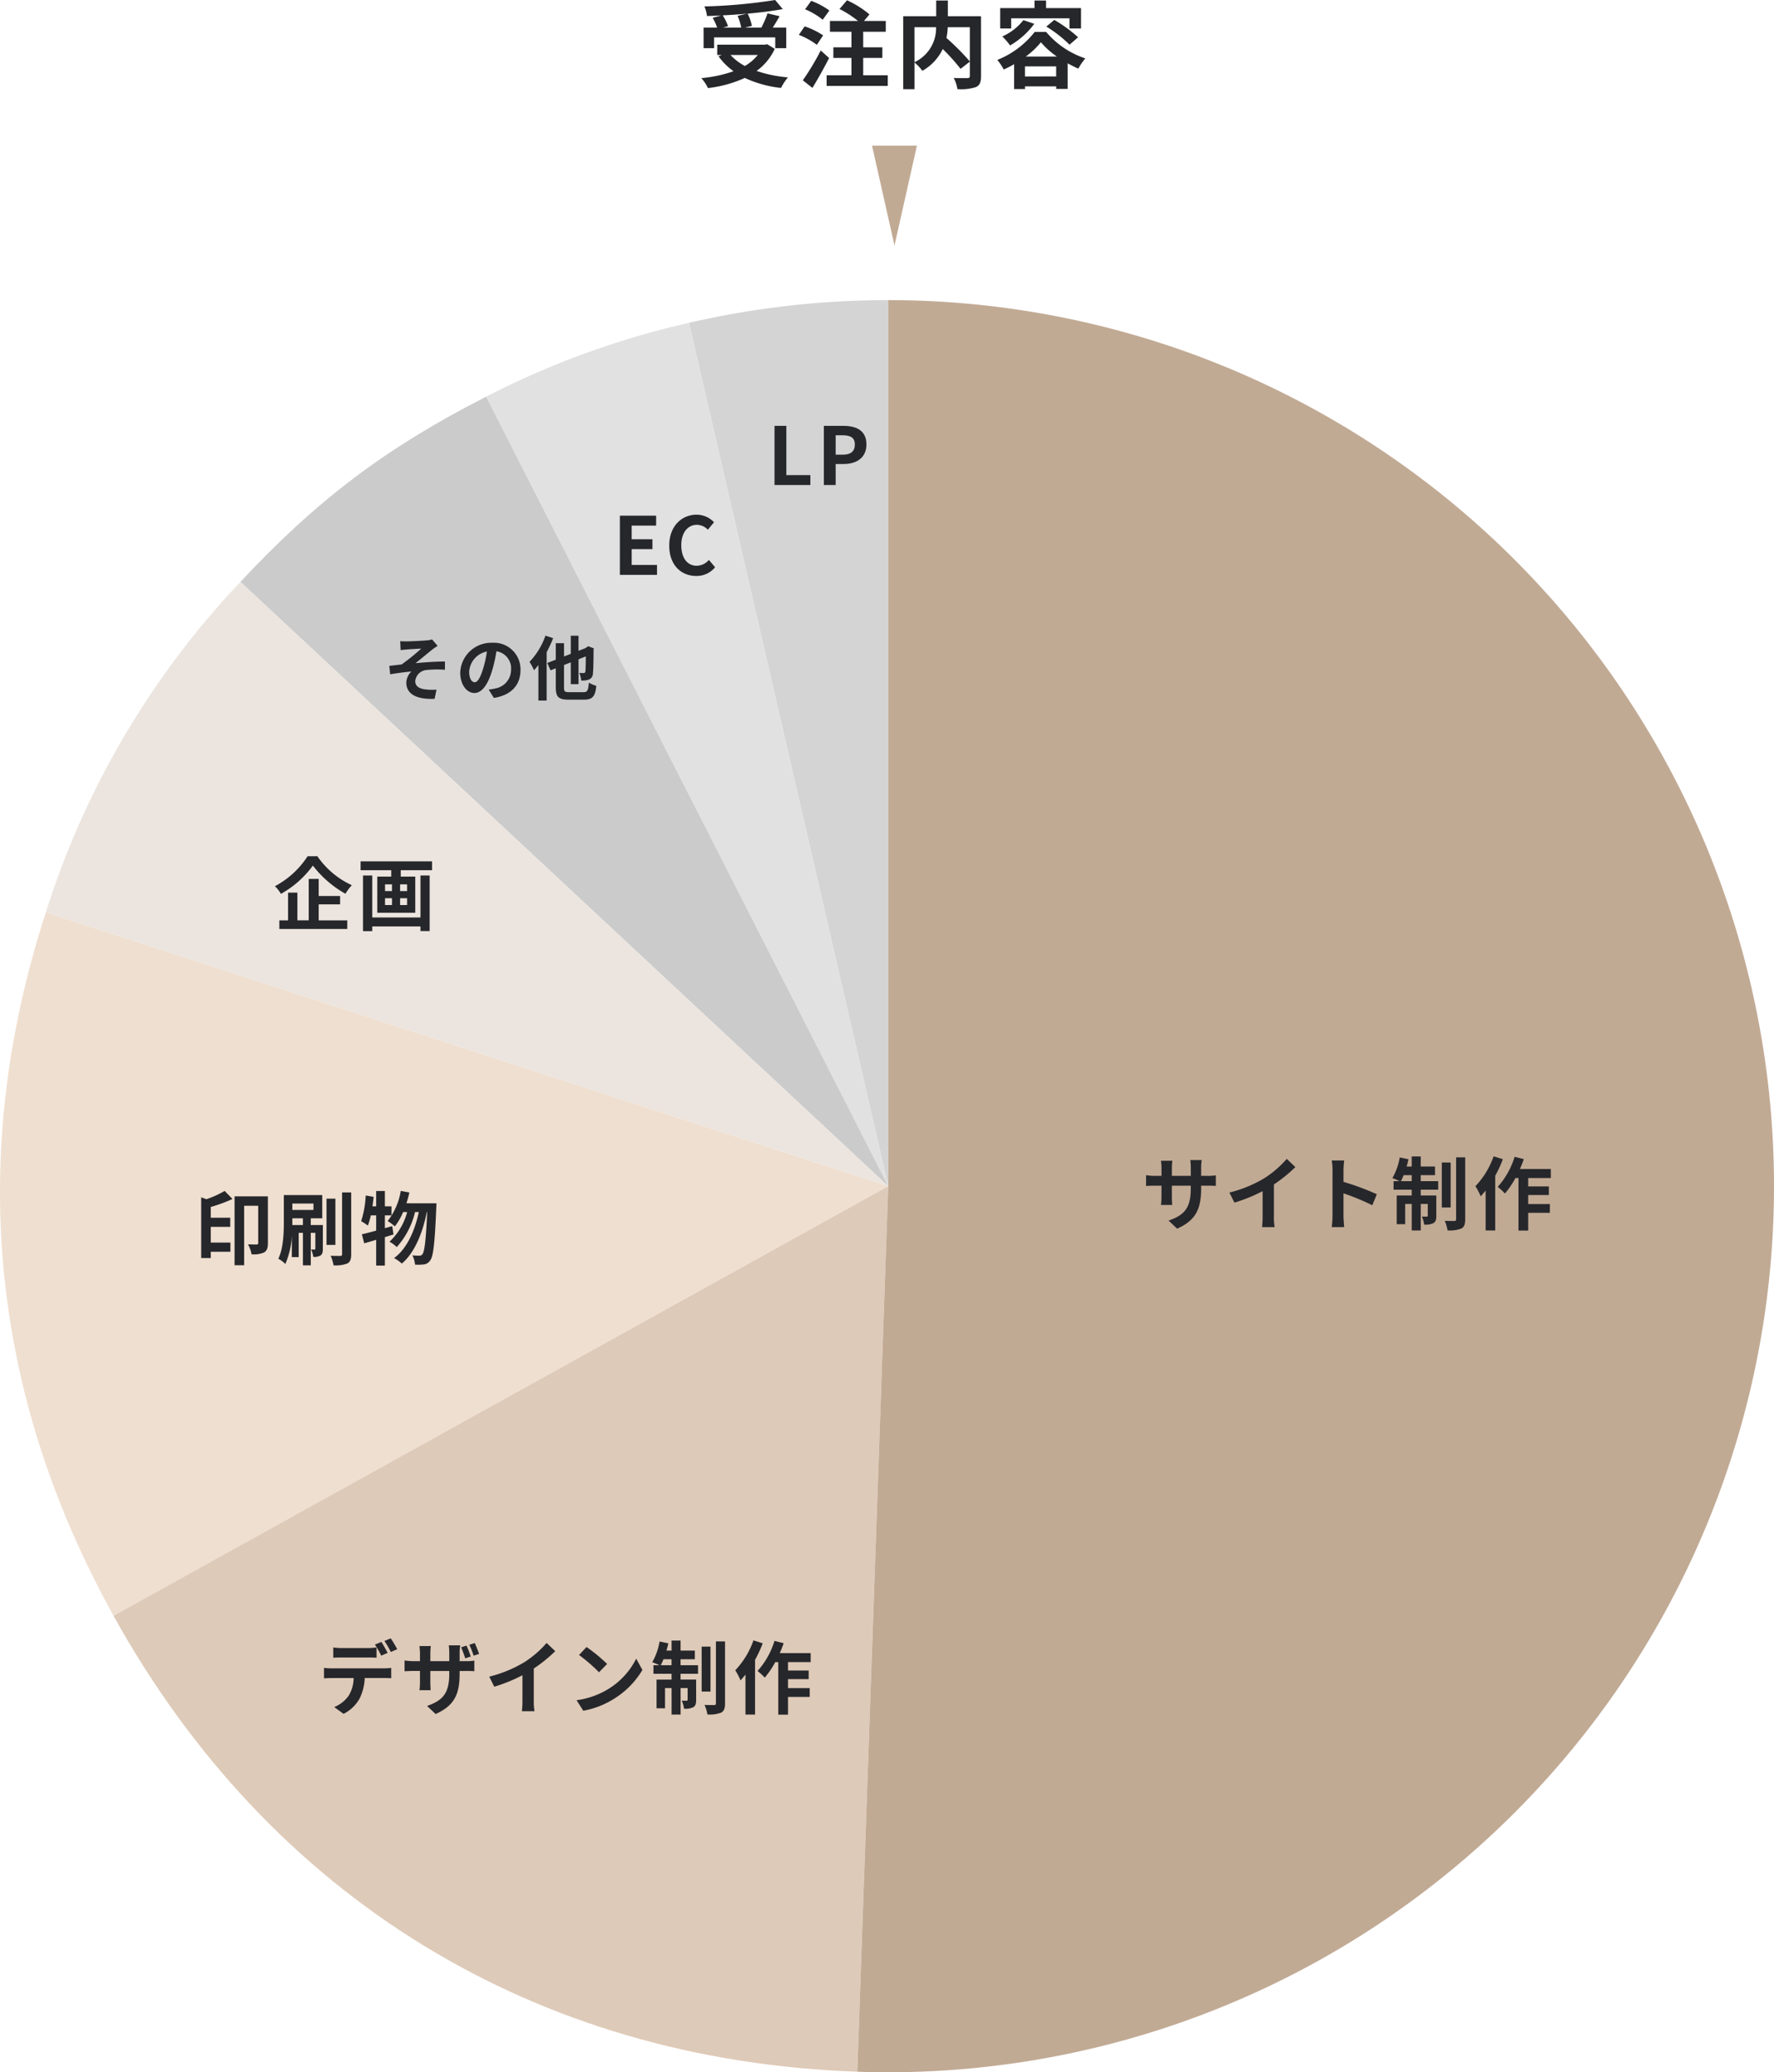
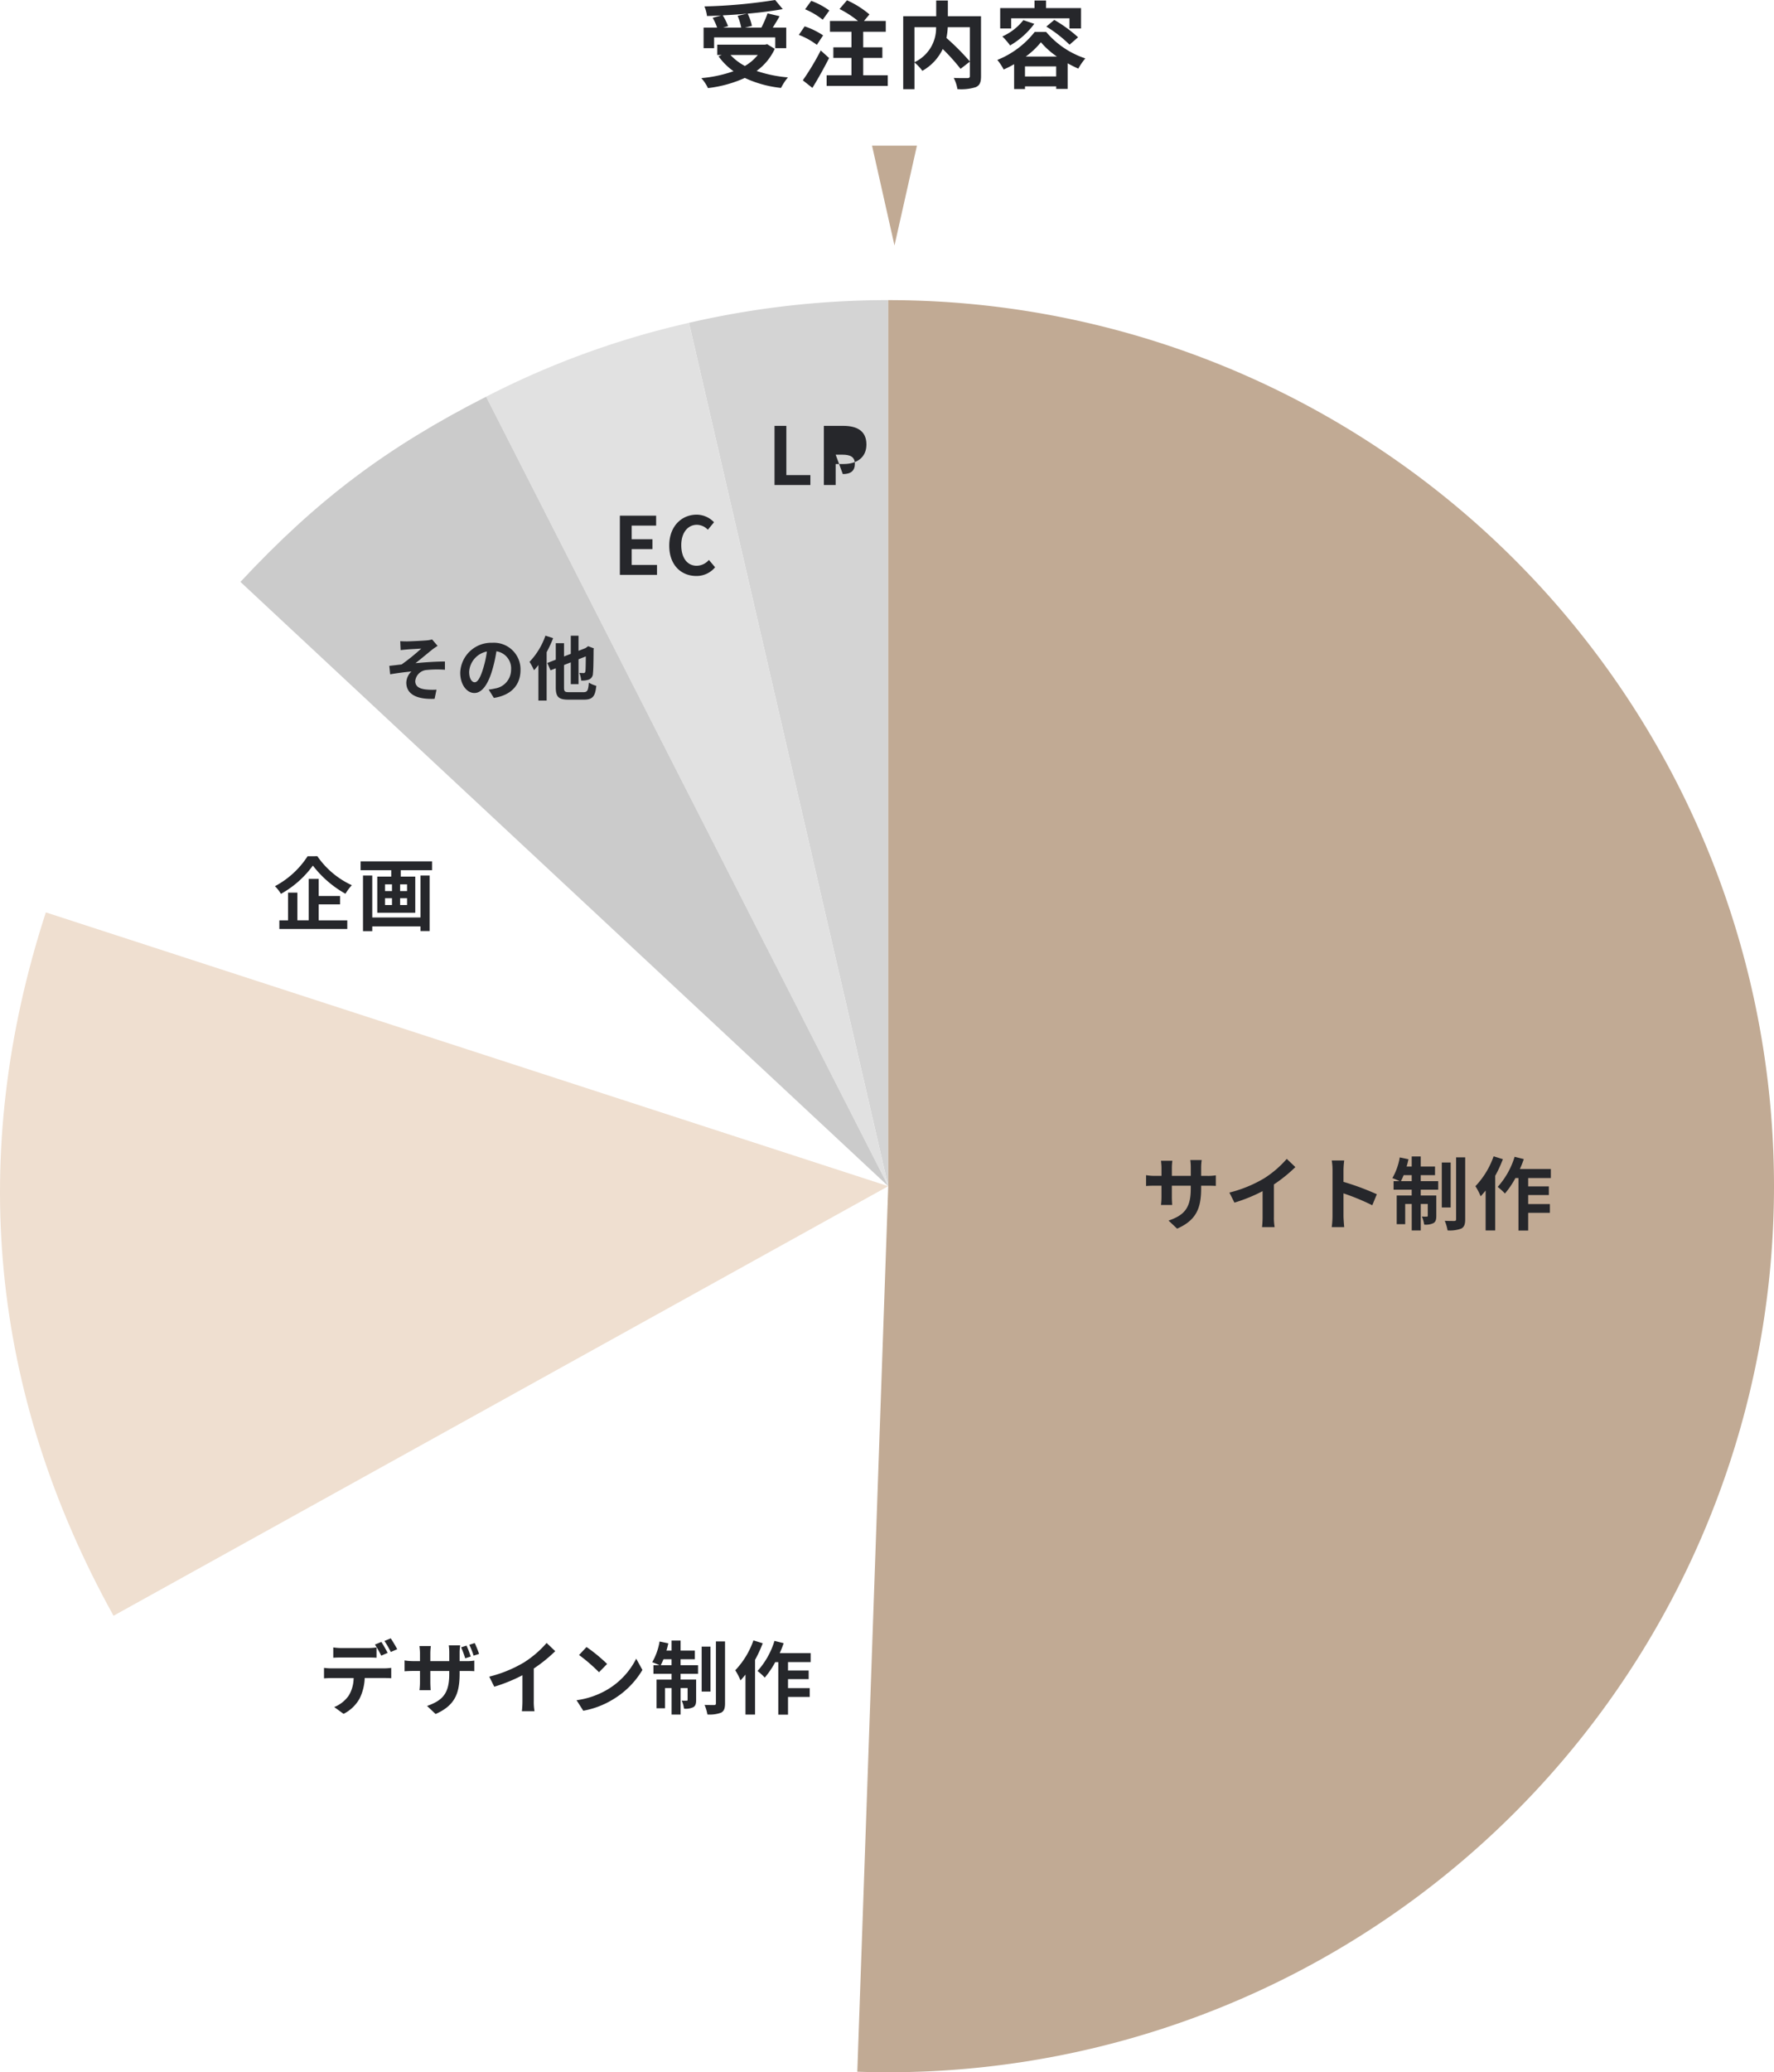
<svg xmlns="http://www.w3.org/2000/svg" width="355.588" height="415.234" viewBox="0 0 355.588 415.234">
  <g id="グループ_10962" data-name="グループ 10962" transform="translate(-699.206 -3645.812)">
    <path id="パス_2280" data-name="パス 2280" d="M8.056-13.015a11.413,11.413,0,0,1,.722,2.356H5.149l.988-.285A10.791,10.791,0,0,0,5.073-13.11c1.615-.076,3.268-.19,4.864-.342ZM3.344-8.7H15.6v2.166h2.2v-4.123h-2.7c.437-.7.931-1.482,1.368-2.28l-2.413-.57a21.552,21.552,0,0,1-1.235,2.85H9.519L10.925-11a9.955,9.955,0,0,0-.855-2.451c2.527-.228,4.978-.532,7.03-.912l-1.52-1.824A106.361,106.361,0,0,1,1.406-14.9a7.15,7.15,0,0,1,.513,1.919C2.831-13,3.8-13.034,4.75-13.091l-1.691.475a11.844,11.844,0,0,1,.893,1.957H1.235v4.123H3.344ZM12.1-5.168a9.407,9.407,0,0,1-2.584,2.2,11.056,11.056,0,0,1-2.888-2.2Zm1.881-2.166-.418.095H3.971v2.071h.893L4.237-4.9a12.783,12.783,0,0,0,3,2.983A26.532,26.532,0,0,1,.779-.532a7.78,7.78,0,0,1,1.33,1.995A24.9,24.9,0,0,0,9.5-.57a22.921,22.921,0,0,0,7.258,2A10.924,10.924,0,0,1,18.145-.684a25.9,25.9,0,0,1-6.289-1.292A11.163,11.163,0,0,0,15.5-6.4Zm12.464-6.745a14.834,14.834,0,0,0-3.629-1.938l-1.235,1.691a14.346,14.346,0,0,1,3.534,2.09ZM25.194-9.1a15.291,15.291,0,0,0-3.7-1.805L20.33-9.2A14.607,14.607,0,0,1,23.94-7.2ZM24.719-6.08A50.611,50.611,0,0,1,21.128-.095l1.919,1.52c1.14-1.843,2.337-4.009,3.344-5.985ZM33.231-1.1V-4.579h3.838V-6.707H33.231V-9.823h4.522v-2.166h-4.37l1.1-1.311a19.042,19.042,0,0,0-4.5-2.831l-1.5,1.748a20.328,20.328,0,0,1,3.705,2.394H26.562v2.166h4.313v3.116H27.246v2.128h3.629V-1.1H25.9V1.026H38.152V-1.1Zm21.375-9.633v6.859a49.6,49.6,0,0,0-4.693-4.712,14.4,14.4,0,0,0,.266-2.147Zm-11.1,0h4.332A7.527,7.527,0,0,1,43.51-3.724Zm13.338-2.2H50.2v-3.154H47.861v3.154H41.249V1.691H43.51V-3.667a9.194,9.194,0,0,1,1.577,1.672,9.862,9.862,0,0,0,4.085-4.37,39.737,39.737,0,0,1,3.572,3.971l1.862-1.444v2.85c0,.342-.114.437-.475.456-.361,0-1.634.019-2.755-.038a7.41,7.41,0,0,1,.741,2.242,9.807,9.807,0,0,0,3.686-.4c.8-.361,1.045-.988,1.045-2.2Zm6.042.418H74.575v2.033h2.318v-4.085H69.882v-1.52H67.564v1.52H60.686v4.085h2.2Zm7.049,1.653a25.751,25.751,0,0,1,4.655,3.629L76.3-8.721A27.876,27.876,0,0,0,71.535-12.2Zm-4.6-1.292a11.07,11.07,0,0,1-4.218,3.268,13.764,13.764,0,0,1,1.558,1.805,15.963,15.963,0,0,0,4.845-4.332Zm.475,7.3a15.943,15.943,0,0,0,3.04-2.869,16.1,16.1,0,0,0,3.211,2.869Zm-.152,3.99V-2.888h6.251V-.874ZM67.6-9.785A17.992,17.992,0,0,1,60.116-4.18a11.2,11.2,0,0,1,1.273,1.919,19.671,19.671,0,0,0,2.09-1.064V1.653h2.185V1.121h6.251v.513h2.3V-3.5c.722.4,1.444.76,2.128,1.064a13.538,13.538,0,0,1,1.406-2.052,17.469,17.469,0,0,1-7.847-5.3Z" transform="translate(839 3662)" fill="#26272b" />
    <g id="グループ_10955" data-name="グループ 10955" transform="translate(382.794 3584.772)">
      <g id="グループ_51" data-name="グループ 51" transform="translate(316.412 121.18)">
        <g id="グループ_38" data-name="グループ 38" transform="translate(138.103)">
          <g id="グループ_37" data-name="グループ 37">
            <path id="パス_16" data-name="パス 16" d="M429.08,298.726l-39.939-173a177.7,177.7,0,0,1,39.939-4.55Z" transform="translate(-389.141 -121.18)" fill="#d4d4d4" />
          </g>
        </g>
        <g id="グループ_40" data-name="グループ 40" transform="translate(97.437 4.55)">
          <g id="グループ_39" data-name="グループ 39">
            <path id="パス_17" data-name="パス 17" d="M448.33,296.572,367.725,138.378a171.444,171.444,0,0,1,40.666-14.8Z" transform="translate(-367.725 -123.576)" fill="#e1e1e1" />
          </g>
        </g>
        <g id="グループ_42" data-name="グループ 42" transform="translate(48.192 19.351)">
          <g id="グループ_41" data-name="グループ 41">
            <path id="パス_18" data-name="パス 18" d="M471.641,289.566,341.791,168.479c15.314-16.421,29.239-26.915,49.245-37.108Z" transform="translate(-341.791 -131.371)" fill="#cbcbcb" />
          </g>
        </g>
        <g id="グループ_44" data-name="グループ 44" transform="translate(9.185 56.459)">
          <g id="グループ_43" data-name="グループ 43">
-             <path id="パス_19" data-name="パス 19" d="M490.106,272,321.249,217.136a170.862,170.862,0,0,1,39.007-66.223Z" transform="translate(-321.249 -150.913)" fill="#ece5df" />
-           </g>
+             </g>
        </g>
        <g id="グループ_46" data-name="グループ 46" transform="translate(0 122.682)">
          <g id="グループ_45" data-name="グループ 45">
            <path id="パス_20" data-name="パス 20" d="M494.454,240.652,339.168,326.73C314.4,282.047,309.81,234.374,325.6,185.788Z" transform="translate(-316.412 -185.788)" fill="#efdfd0" />
          </g>
        </g>
        <g id="グループ_48" data-name="グループ 48" transform="translate(22.756 177.546)">
          <g id="グループ_47" data-name="グループ 47">
-             <path id="パス_21" data-name="パス 21" d="M483.682,214.681l-6.2,177.44c-64.581-2.256-117.762-34.846-149.09-91.362Z" transform="translate(-328.396 -214.681)" fill="#decab8" />
-           </g>
+             </g>
        </g>
        <g id="グループ_50" data-name="グループ 50" transform="translate(171.846)">
          <g id="グループ_49" data-name="グループ 49">
            <path id="パス_22" data-name="パス 22" d="M413.107,298.726V121.18a177.547,177.547,0,0,1,0,355.094c-2.157,0-4.041-.034-6.2-.108Z" transform="translate(-406.911 -121.18)" fill="#c1aa94" />
          </g>
        </g>
      </g>
    </g>
    <path id="パス_2272" data-name="パス 2272" d="M11.968-7.072V-7.6h1.184c.848,0,1.408.016,1.76.048V-9.68a9.481,9.481,0,0,1-1.76.112H11.968v-1.68a10.08,10.08,0,0,1,.112-1.488H9.792a10.559,10.559,0,0,1,.1,1.488v1.68H6.1v-1.584a9.779,9.779,0,0,1,.1-1.44H3.92c.048.48.1.976.1,1.44v1.584H2.656A10.393,10.393,0,0,1,.928-9.712v2.176c.352-.032.928-.064,1.728-.064h1.36v2.176a12.94,12.94,0,0,1-.1,1.68H6.16c-.016-.32-.064-.976-.064-1.68V-7.6H9.888v.608c0,3.936-1.36,5.312-4.448,6.384L7.152,1.008C11.008-.688,11.968-3.1,11.968-7.072Zm5.664.848L18.64-4.208a32.06,32.06,0,0,0,5.648-2.3v5.12A17.918,17.918,0,0,1,24.176.7H26.7a11,11,0,0,1-.144-2.1V-7.856a29.348,29.348,0,0,0,4.3-3.472l-1.728-1.648a20.512,20.512,0,0,1-4.512,3.888A25.728,25.728,0,0,1,17.632-6.224ZM38.3-1.536A17.573,17.573,0,0,1,38.144.7h2.5c-.064-.656-.144-1.776-.144-2.24V-6.064A46.214,46.214,0,0,1,46.272-3.68l.912-2.208A52.257,52.257,0,0,0,40.5-8.368v-2.368a17.4,17.4,0,0,1,.144-1.92h-2.5a11.107,11.107,0,0,1,.16,1.92ZM52.016-8.512c.176-.352.368-.752.544-1.2h1.616v1.2Zm3.968-1.2h2.864V-11.44H55.984v-2.016H54.176v2.016H53.152A14.908,14.908,0,0,0,53.52-12.9l-1.744-.368A12.492,12.492,0,0,1,50.3-9.12a14.791,14.791,0,0,1,1.44.608h-1.2V-6.8h3.632v1.168H51.168V.112h1.7V-3.936h1.312V1.376h1.808V-3.936h1.408V-1.6c0,.16-.048.192-.192.192a7.219,7.219,0,0,1-.992-.016A5.985,5.985,0,0,1,56.672.192,3.487,3.487,0,0,0,58.528-.1c.464-.272.576-.72.576-1.456v-4.08h-3.12V-6.8h3.5V-8.512h-3.5Zm6-2.528H60.208v9.008h1.776Zm1.088-1.04V-.88c0,.272-.1.336-.352.352-.272,0-1.1,0-1.92-.032a8.356,8.356,0,0,1,.56,1.92A6.559,6.559,0,0,0,64.112.992c.576-.32.784-.832.784-1.856V-13.28Zm7.52-.208A16.645,16.645,0,0,1,66.944-7.5,13,13,0,0,1,68-5.472c.32-.352.656-.752.992-1.152v8h1.92V-9.584a24.924,24.924,0,0,0,1.536-3.328ZM82.064-9.136v-1.808H75.856a18.91,18.91,0,0,0,.784-1.984l-1.84-.464A15.884,15.884,0,0,1,71.408-7.36a12.941,12.941,0,0,1,1.456,1.328,17.766,17.766,0,0,0,2.1-3.1h.608V1.392H77.52V-2.16h4.352V-3.92H77.52V-5.728h4.144V-7.456H77.52v-1.68Z" transform="translate(928 3891)" fill="#26272b" />
    <path id="パス_2273" data-name="パス 2273" d="M3.008-12.08v2.064c.48-.032,1.168-.048,1.712-.048H9.952c.56,0,1.184.016,1.728.048V-12.08a12.559,12.559,0,0,1-1.728.128H4.72A11.971,11.971,0,0,1,3.008-12.08Zm-1.856,4.1v2.1c.448-.032,1.072-.064,1.536-.064h4.4A6.876,6.876,0,0,1,6.1-2.416,6.534,6.534,0,0,1,3.2-.128l1.872,1.36A7.583,7.583,0,0,0,8.288-1.84,10.15,10.15,0,0,0,9.312-5.952h3.856c.448,0,1.056.016,1.456.048v-2.08a12.1,12.1,0,0,1-1.456.1H2.688A12.182,12.182,0,0,1,1.152-7.984Zm11.488-5.2-1.28.528a20.372,20.372,0,0,1,1.264,2.224l1.28-.56C13.6-11.584,13.04-12.592,12.64-13.184Zm1.888-.72-1.264.528a18.877,18.877,0,0,1,1.28,2.208l1.28-.56A25.025,25.025,0,0,0,14.528-13.9Zm15.184,1.456L28.64-12.1A21.187,21.187,0,0,1,29.456-9.9l1.1-.352A16.223,16.223,0,0,0,29.712-12.448Zm1.648-.512-1.088.352a14.33,14.33,0,0,1,.864,2.176l1.1-.352C32.032-11.392,31.664-12.32,31.36-12.96ZM28.336-6.832V-7.36h1.2c.832,0,1.392.016,1.744.048V-9.44a9.481,9.481,0,0,1-1.76.112H28.336v-1.68a10.277,10.277,0,0,1,.112-1.488H26.16a10.559,10.559,0,0,1,.1,1.488v1.68H22.464V-10.9a12.76,12.76,0,0,1,.1-1.456H20.288c.048.5.1.976.1,1.44v1.584h-1.36A10.579,10.579,0,0,1,17.3-9.472V-7.3c.352-.016.928-.064,1.728-.064h1.36v2.176a12.94,12.94,0,0,1-.1,1.68h2.24c-.016-.32-.064-.96-.064-1.68V-7.36h3.792v.608c0,3.936-1.36,5.312-4.448,6.4L23.52,1.264C27.392-.448,28.336-2.864,28.336-6.832Zm5.936.608L35.28-4.208a32.06,32.06,0,0,0,5.648-2.3v5.12A17.919,17.919,0,0,1,40.816.7h2.528a11,11,0,0,1-.144-2.1V-7.856a29.348,29.348,0,0,0,4.3-3.472l-1.728-1.648a20.512,20.512,0,0,1-4.512,3.888A25.728,25.728,0,0,1,34.272-6.224Zm19.5-5.936-1.5,1.6a33.268,33.268,0,0,1,4,3.456L57.9-8.768A32.315,32.315,0,0,0,53.776-12.16Zm-2,10.656L53.12.608a17.328,17.328,0,0,0,5.936-2.256,17.014,17.014,0,0,0,5.92-5.92L63.728-9.824A15.066,15.066,0,0,1,57.9-3.6,16.491,16.491,0,0,1,51.776-1.5Zm16.88-7.008c.176-.352.368-.752.544-1.2h1.616v1.2Zm3.968-1.2h2.864V-11.44H72.624v-2.016H70.816v2.016H69.792A14.91,14.91,0,0,0,70.16-12.9l-1.744-.368A12.493,12.493,0,0,1,66.944-9.12a14.791,14.791,0,0,1,1.44.608h-1.2V-6.8h3.632v1.168H67.808V.112h1.7V-3.936h1.312V1.376h1.808V-3.936h1.408V-1.6c0,.16-.048.192-.192.192a7.219,7.219,0,0,1-.992-.016A5.985,5.985,0,0,1,73.312.192,3.487,3.487,0,0,0,75.168-.1c.464-.272.576-.72.576-1.456v-4.08h-3.12V-6.8h3.5V-8.512h-3.5Zm6-2.528H76.848v9.008h1.776Zm1.088-1.04V-.88c0,.272-.1.336-.352.352-.272,0-1.1,0-1.92-.032A8.356,8.356,0,0,1,78,1.36,6.559,6.559,0,0,0,80.752.992c.576-.32.784-.832.784-1.856V-13.28Zm7.52-.208A16.645,16.645,0,0,1,83.584-7.5,13,13,0,0,1,84.64-5.472c.32-.352.656-.752.992-1.152v8h1.92V-9.584a24.924,24.924,0,0,0,1.536-3.328ZM98.7-9.136v-1.808H92.5a18.91,18.91,0,0,0,.784-1.984l-1.84-.464A15.884,15.884,0,0,1,88.048-7.36,12.941,12.941,0,0,1,89.5-6.032a17.766,17.766,0,0,0,2.1-3.1h.608V1.392H94.16V-2.16h4.352V-3.92H94.16V-5.728H98.3V-7.456H94.16v-1.68Z" transform="translate(763 3988)" fill="#26272b" />
-     <path id="パス_2274" data-name="パス 2274" d="M6.24-13.552a20.252,20.252,0,0,1-3.664,1.664l-1.04-.384V-.1h1.92V-1.36H7.392V-3.2H3.456V-6.352h3.9V-8.176h-3.9v-2.16a30.481,30.481,0,0,0,4.352-1.6ZM14.9-12.464H8.224V1.344h1.92v-11.92H12.96V-3.12c0,.208-.064.288-.3.3-.24,0-1.008,0-1.744-.032a6.836,6.836,0,0,1,.72,2,5.266,5.266,0,0,0,2.5-.368c.592-.336.768-.96.768-1.856Zm4.9,5.744V-8.064H21.92V-6.72Zm4.24-4.3v1.28h-4.24v-1.28Zm1.888,4.3H23.5V-8.064h2.3V-12.72H18.1v5.264c0,2.24-.08,5.344-1.1,7.488A6.008,6.008,0,0,1,18.4,1.088a15.941,15.941,0,0,0,1.3-5.776v4.4h1.376V-5.152h.848V1.36H23.5V-5.152h.912v3.168c0,.128-.032.176-.16.176-.1,0-.384,0-.7-.016A4.986,4.986,0,0,1,24-.336a2.418,2.418,0,0,0,1.456-.288c.384-.256.464-.688.464-1.328ZM28.432-12H26.656v9.264h1.776Zm1.344-1.248V-.864c0,.256-.1.32-.352.336-.272,0-1.1,0-1.936-.032a8.426,8.426,0,0,1,.576,1.92A6.559,6.559,0,0,0,30.816.992c.576-.3.784-.832.784-1.856V-13.248ZM39.824-6.5l-1.472.416V-8.656H39.68v-1.808H38.352v-3.072H36.608v3.072h-.752c.1-.64.176-1.264.24-1.9l-1.584-.272A20,20,0,0,1,33.6-7.488a13.921,13.921,0,0,1,1.344.88,14.541,14.541,0,0,0,.592-2.048h1.072V-5.6c-1.088.3-2.064.56-2.864.736l.464,1.808c.736-.192,1.536-.448,2.4-.7V1.408h1.744v-5.7c.592-.176,1.152-.368,1.728-.528Zm2.848-4.576c.224-.7.432-1.424.592-2.16l-1.728-.32A13.243,13.243,0,0,1,38.912-7.52a10.856,10.856,0,0,1,1.44,1.072A11.914,11.914,0,0,0,42-9.312h.816A12.411,12.411,0,0,1,39.28-3.376,6.725,6.725,0,0,1,40.736-2.3,16.181,16.181,0,0,0,44.4-9.312h.752c-.8,3.744-2.4,7.376-4.96,9.216a7.1,7.1,0,0,1,1.552,1.1C44.32-1.12,45.968-5.28,46.752-9.312h.08c-.256,5.744-.544,7.92-.944,8.432a.668.668,0,0,1-.592.3A12.979,12.979,0,0,1,43.872-.64,5.319,5.319,0,0,1,44.4,1.216a9.149,9.149,0,0,0,1.808-.048A1.753,1.753,0,0,0,47.456.336c.608-.8.9-3.408,1.2-10.544.016-.224.032-.864.032-.864Z" transform="translate(738 3898)" fill="#26272b" />
    <path id="パス_2275" data-name="パス 2275" d="M6.864-13.616a17.642,17.642,0,0,1-6.544,6A8.017,8.017,0,0,1,1.52-6.08a19.823,19.823,0,0,0,6.4-5.664A21.417,21.417,0,0,0,14.448-6.1a10.376,10.376,0,0,1,1.28-1.712,17.011,17.011,0,0,1-6.912-5.808ZM9.088-3.968h4.288v-1.68H9.088V-9.072h-2v8.3H4.816V-6.32H2.944V-.768H1.2V.96H14.816V-.768H9.088Zm20.4,2.624H19.824V-9.76H17.968V1.392h1.856V.448h9.664v.928h1.84V-9.76h-1.84ZM26.8-6.64H25.408V-7.984H26.8Zm0,2.8H25.408V-5.2H26.8ZM22.384-5.2h1.392v1.36H22.384Zm0-2.784h1.392V-6.64H22.384Zm-4.9-4.608v1.776h6.144v1.28h-2.8v7.248h7.616V-9.536H25.536v-1.28h6.272v-1.776Z" transform="translate(754 3831)" fill="#26272b" />
    <path id="パス_2276" data-name="パス 2276" d="M3.43-10.71l.084,1.792c.448-.056.91-.1,1.26-.126.574-.056,2.3-.14,2.87-.182A41.559,41.559,0,0,1,3.71-6.048c-.742.084-1.722.21-2.464.28l.168,1.694c1.4-.238,2.968-.448,4.256-.56A3.23,3.23,0,0,0,4.648-2.422C4.648-.084,6.734.994,10.318.84L10.7-.994a12.564,12.564,0,0,1-2.142-.042C7.308-1.176,6.44-1.61,6.44-2.716A2.482,2.482,0,0,1,8.792-4.942a21.214,21.214,0,0,1,3.6-.042V-6.636c-1.708,0-4.032.154-5.908.336C7.448-7.042,8.82-8.2,9.814-9c.294-.238.812-.574,1.106-.77L9.814-11.06a5.157,5.157,0,0,1-.966.182c-.854.084-3.486.21-4.088.21C4.284-10.668,3.878-10.682,3.43-10.71ZM27.538-4.928a5.331,5.331,0,0,0-5.656-5.46A6.22,6.22,0,0,0,15.456-4.4c0,2.366,1.288,4.074,2.842,4.074,1.526,0,2.73-1.736,3.57-4.564a28.313,28.313,0,0,0,.84-3.794,3.461,3.461,0,0,1,2.94,3.7,3.8,3.8,0,0,1-3.192,3.752,10.768,10.768,0,0,1-1.3.224L22.2.658C25.732.112,27.538-1.974,27.538-4.928Zm-10.29.35A4.407,4.407,0,0,1,20.8-8.638a21.014,21.014,0,0,1-.742,3.388c-.574,1.89-1.12,2.772-1.708,2.772C17.808-2.478,17.248-3.164,17.248-4.578Zm15.288-7.238a14.507,14.507,0,0,1-3.192,5.25,11.565,11.565,0,0,1,.9,1.68,11.6,11.6,0,0,0,.882-1.05V1.19h1.652V-8.5a25.434,25.434,0,0,0,1.3-2.814ZM37.31-.49c-.91,0-1.05-.126-1.05-.966v-4.48l1.358-.532V-2.1h1.554V-7.084l1.456-.574c-.014,1.834-.042,2.758-.084,3-.07.28-.168.336-.364.336-.154,0-.546-.014-.854-.028a4.439,4.439,0,0,1,.364,1.526,3.842,3.842,0,0,0,1.568-.2,1.314,1.314,0,0,0,.8-1.26c.084-.616.112-2.3.126-4.732l.056-.252L41.1-9.7l-.532.378-1.4.546V-11.8H37.618v3.626l-1.358.532V-10.3H34.608V-7l-1.694.658.644,1.47,1.05-.406v3.822c0,1.918.56,2.464,2.562,2.464h3.094c1.764,0,2.254-.7,2.464-2.772a5.419,5.419,0,0,1-1.484-.644C41.1-.826,40.964-.49,40.138-.49Z" transform="translate(776 3785)" fill="#26272b" />
    <path id="パス_2277" data-name="パス 2277" d="M1.456,0H8.9V-1.984H3.824V-5.152h4.16V-7.136H3.824V-9.872h4.9v-1.984H1.456ZM16.768.224A4.792,4.792,0,0,0,20.544-1.52L19.3-2.992a3.266,3.266,0,0,1-2.448,1.168c-1.872,0-3.088-1.552-3.088-4.128,0-2.544,1.344-4.08,3.136-4.08a3.119,3.119,0,0,1,2.192.992l1.232-1.5a4.83,4.83,0,0,0-3.472-1.52c-2.992,0-5.5,2.288-5.5,6.192C11.344-1.92,13.776.224,16.768.224Z" transform="translate(822 3761)" fill="#26272b" />
-     <path id="パス_2278" data-name="パス 2278" d="M1.456,0H8.64V-1.984H3.824v-9.872H1.456Zm9.888,0h2.368V-4.208H15.3c2.544,0,4.576-1.216,4.576-3.92,0-2.8-2.016-3.728-4.64-3.728H11.344Zm2.368-6.08V-9.968h1.344c1.632,0,2.5.464,2.5,1.84,0,1.36-.784,2.048-2.416,2.048Z" transform="translate(853 3743)" fill="#26272b" />
+     <path id="パス_2278" data-name="パス 2278" d="M1.456,0H8.64V-1.984H3.824v-9.872H1.456Zm9.888,0h2.368V-4.208H15.3c2.544,0,4.576-1.216,4.576-3.92,0-2.8-2.016-3.728-4.64-3.728H11.344Zm2.368-6.08h1.344c1.632,0,2.5.464,2.5,1.84,0,1.36-.784,2.048-2.416,2.048Z" transform="translate(853 3743)" fill="#26272b" />
    <path id="パス_2279" data-name="パス 2279" d="M4.5,0,9,20H0Z" transform="translate(883 3695) rotate(180)" fill="#c1aa94" />
  </g>
</svg>